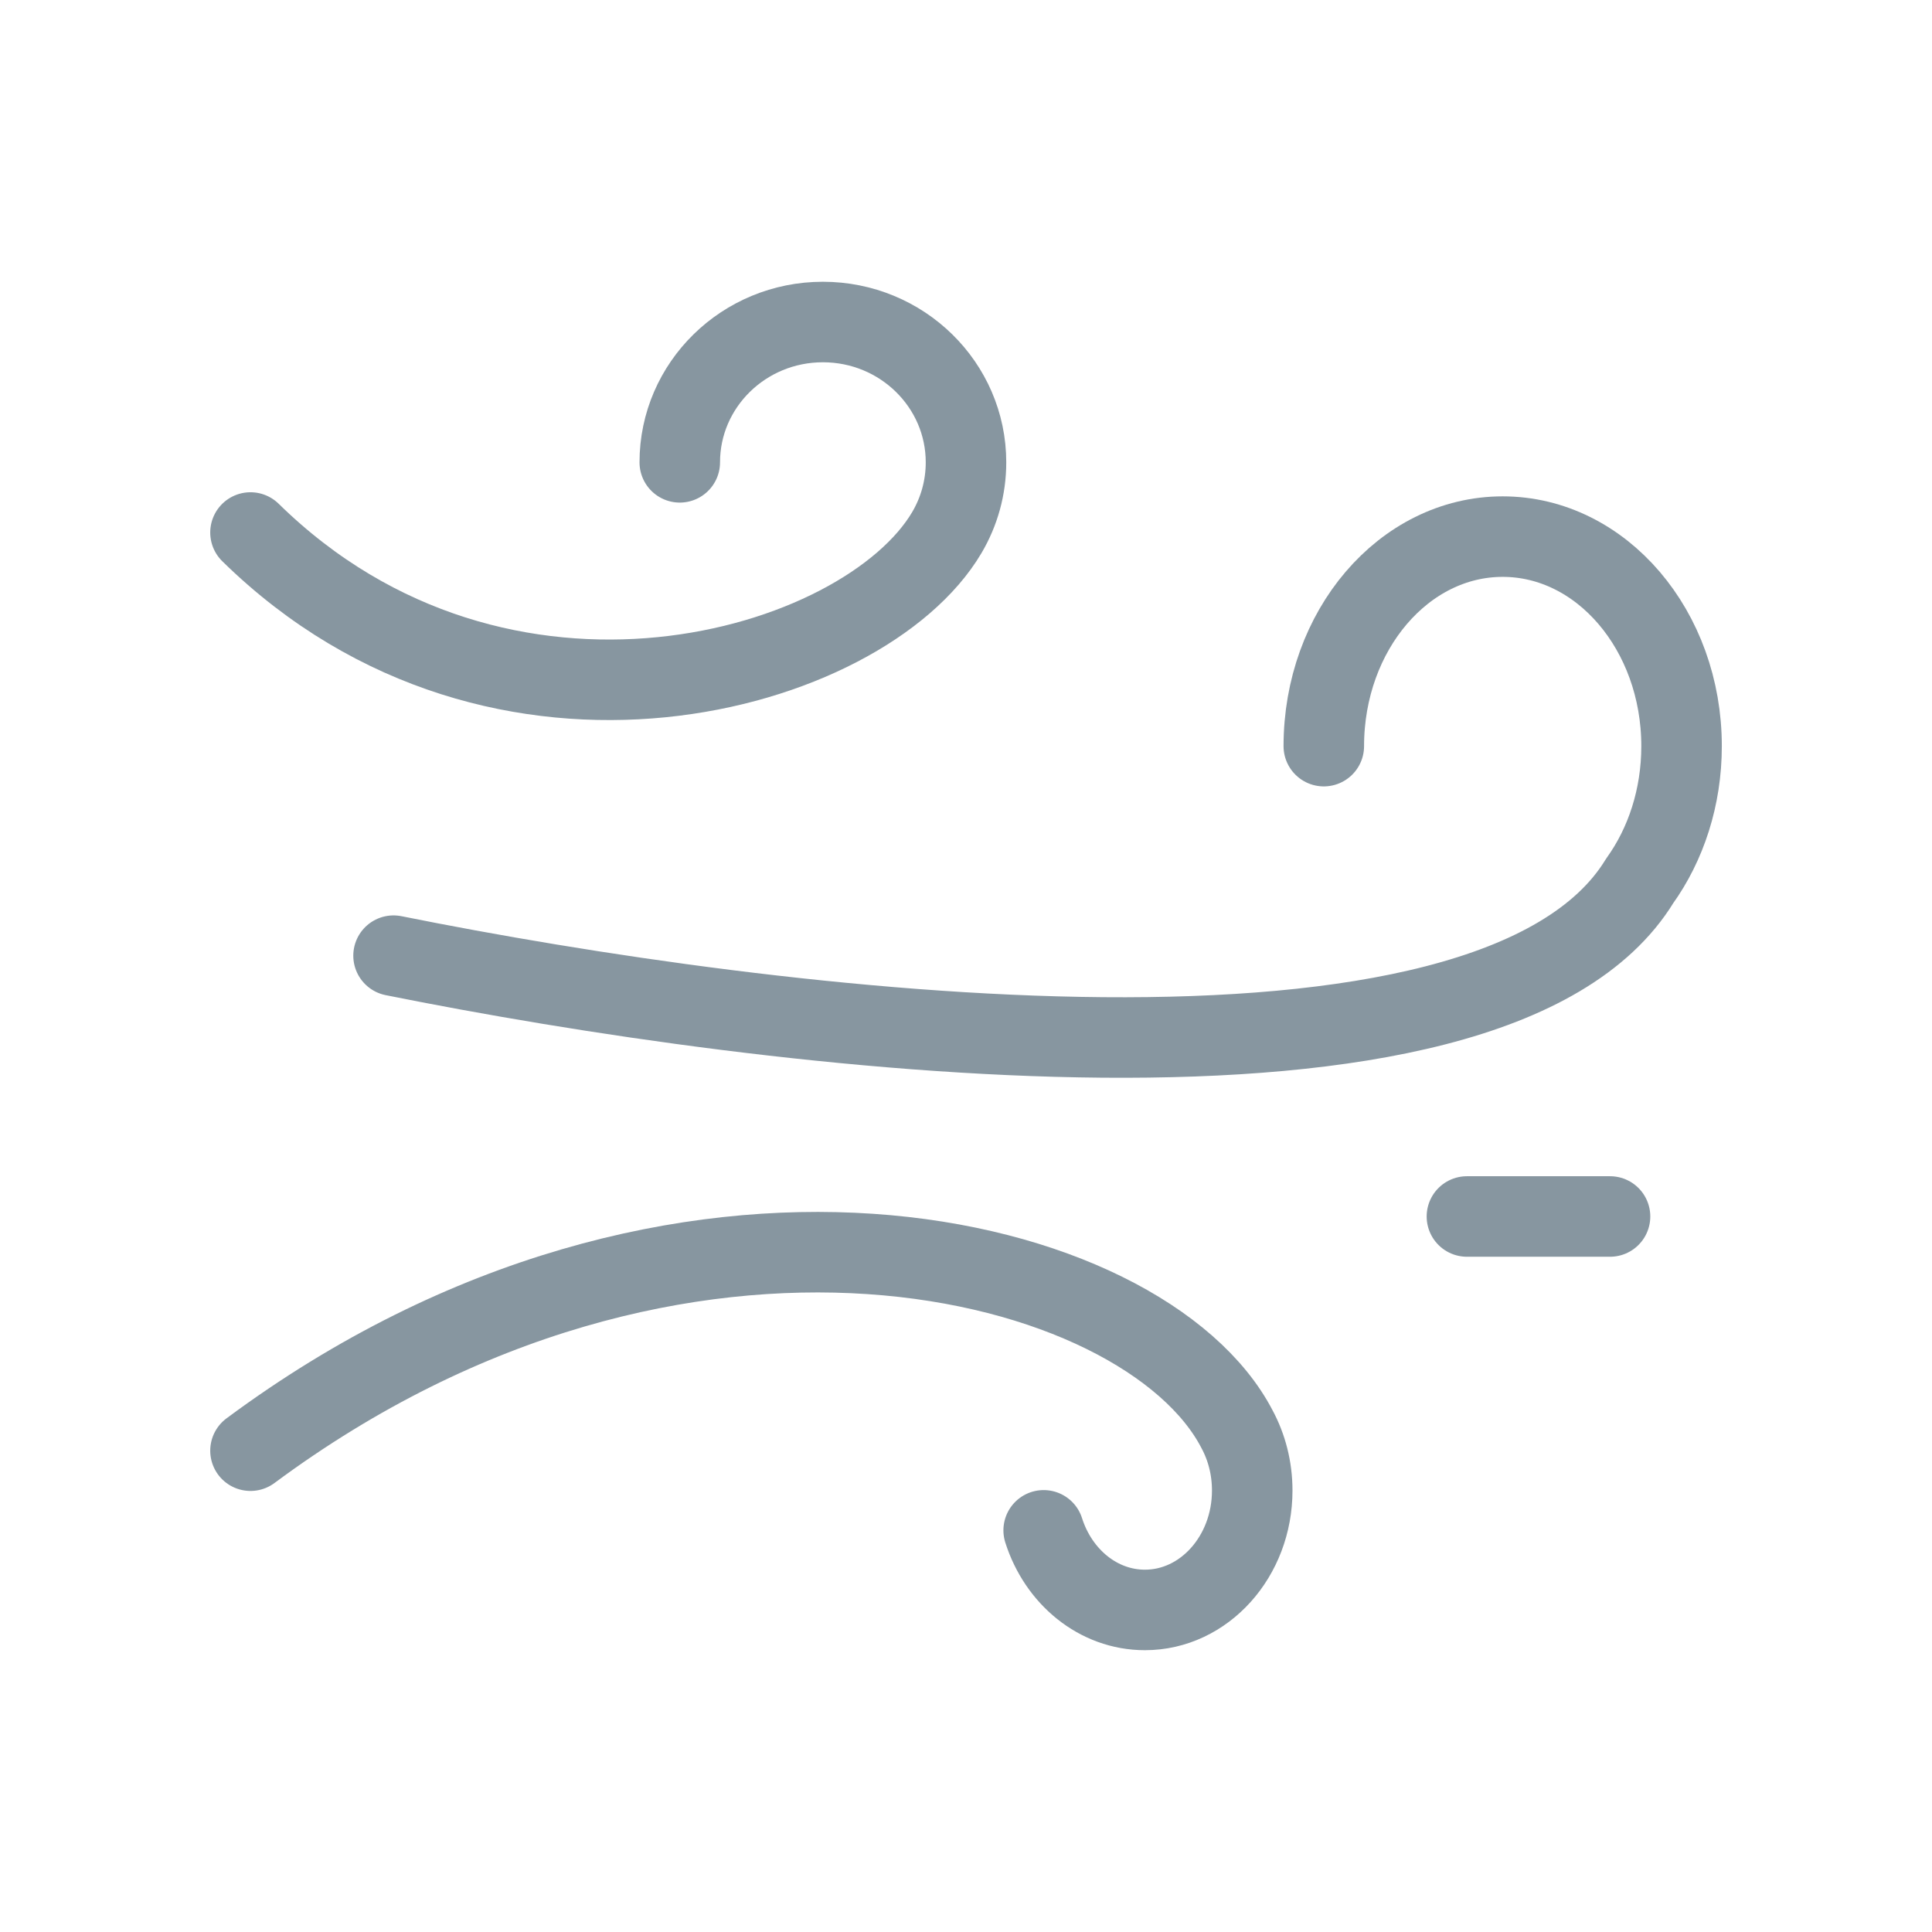
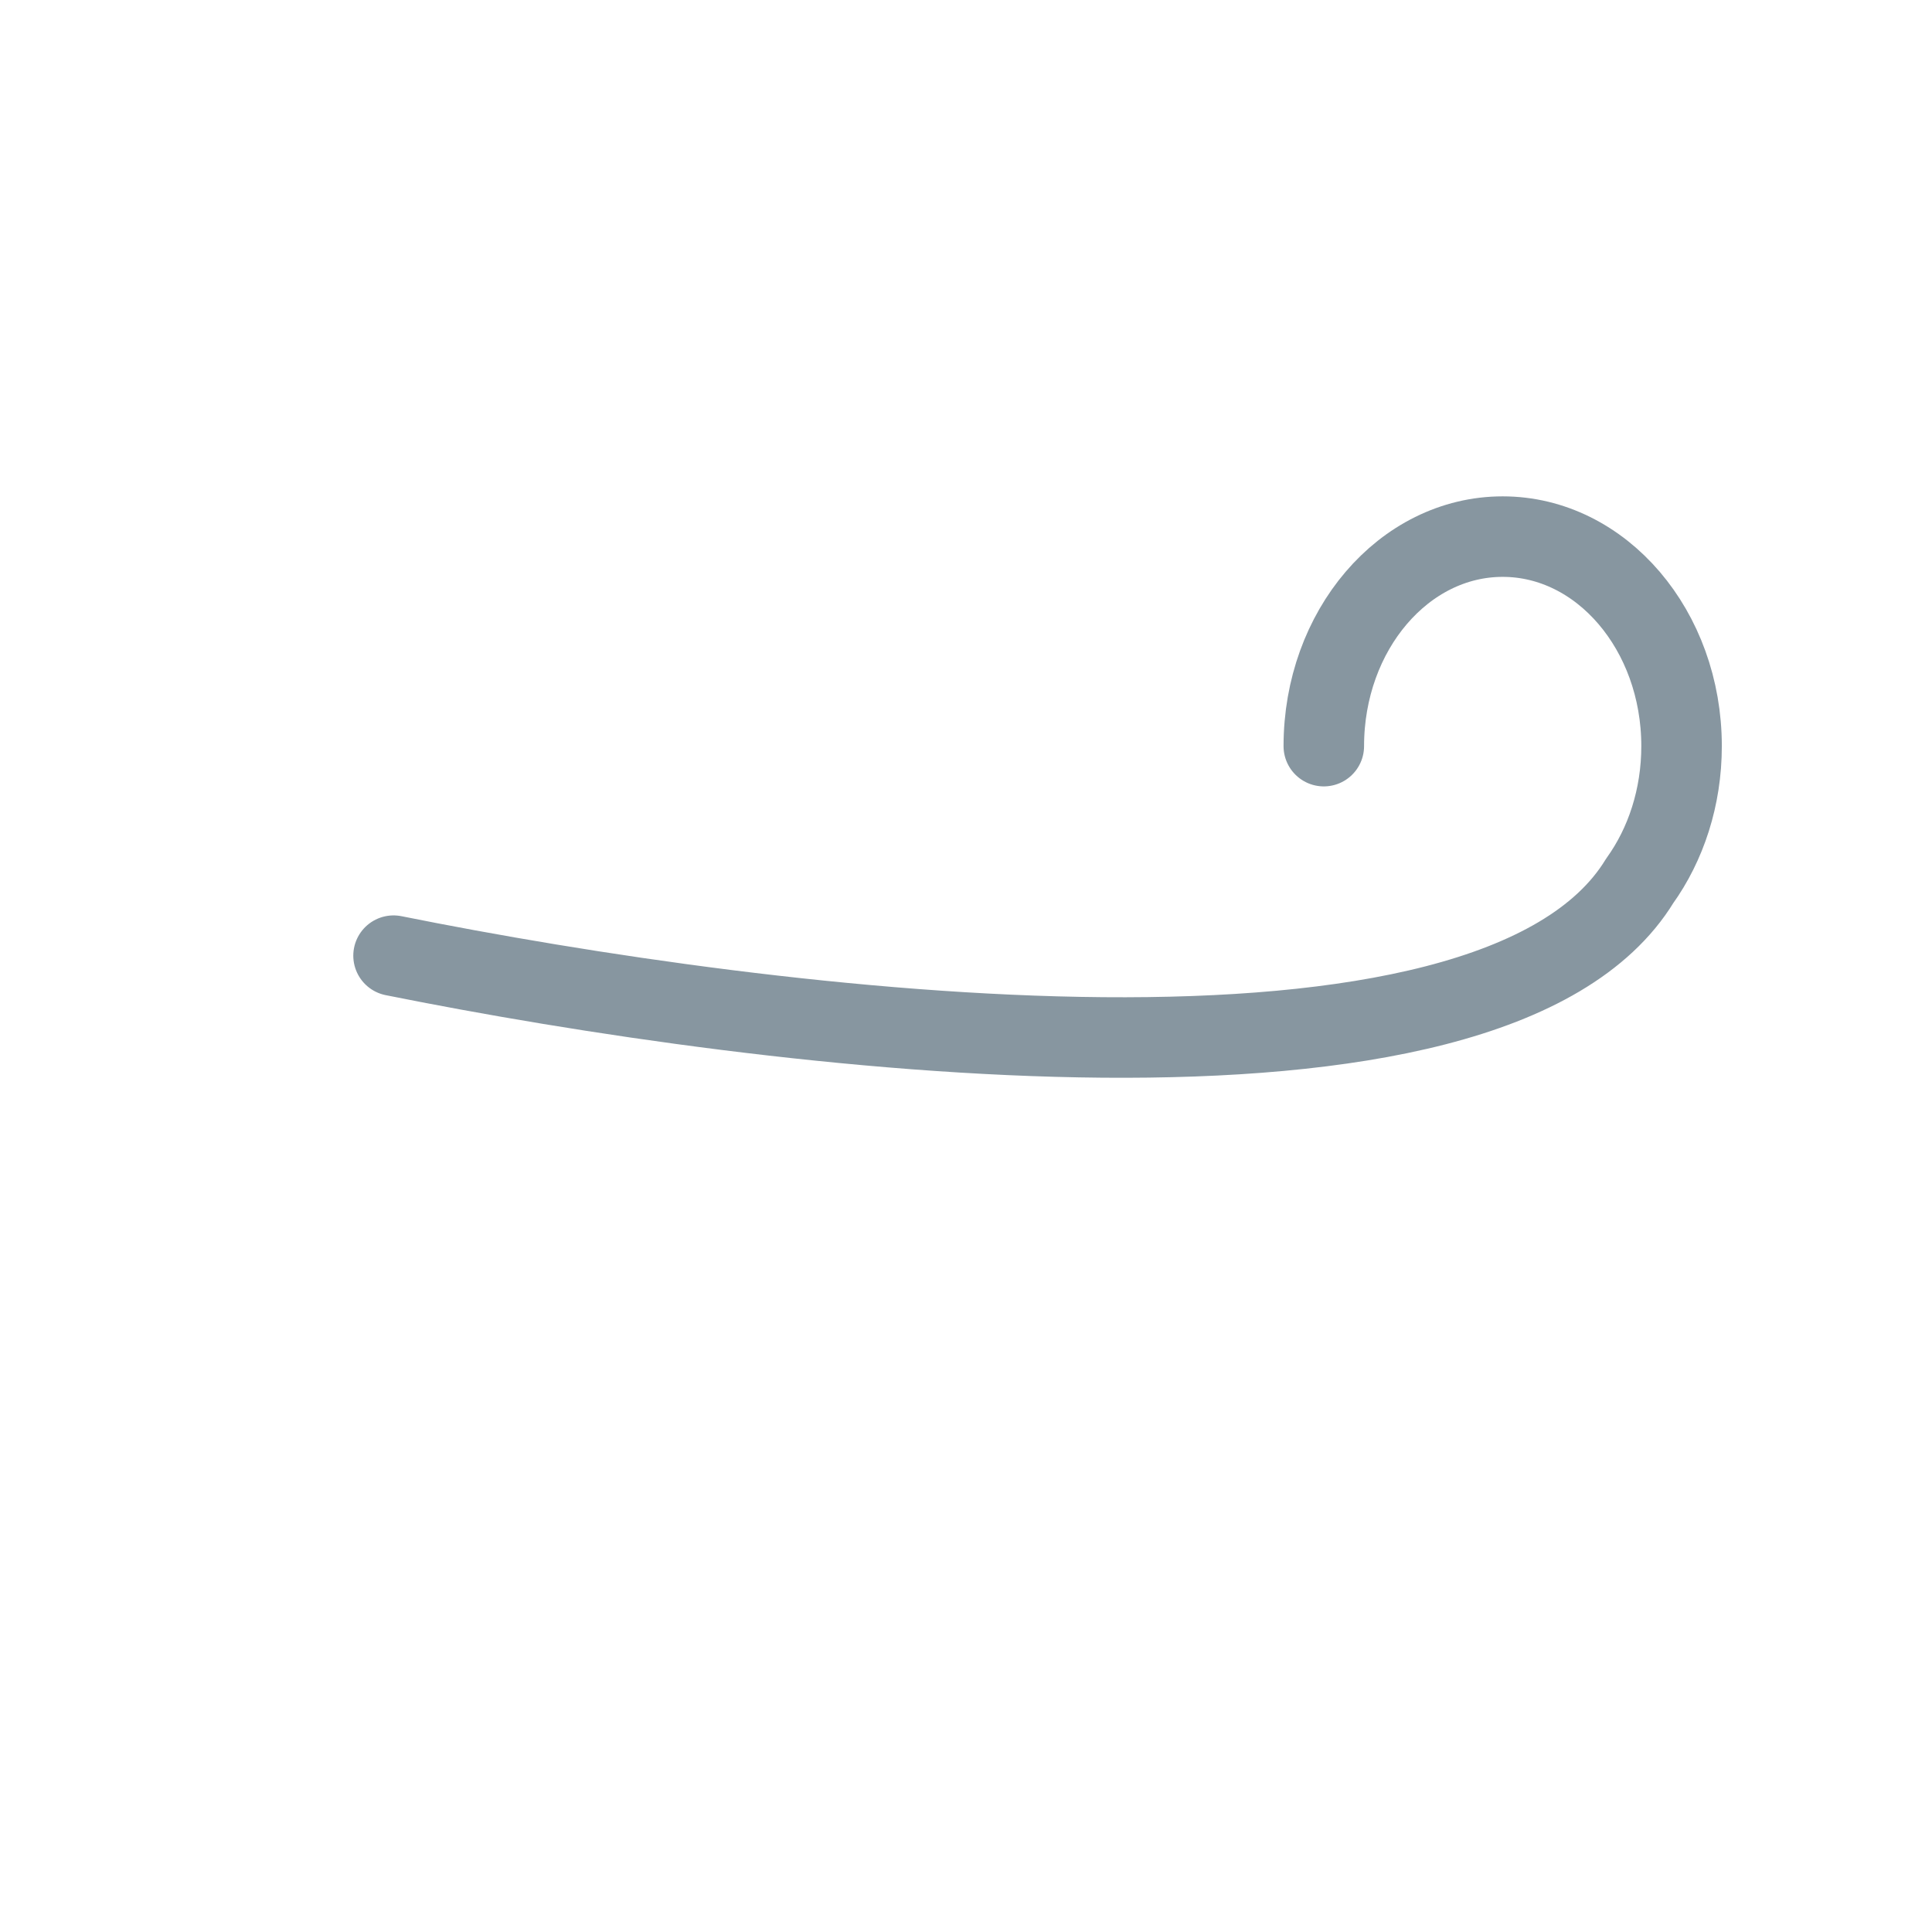
<svg xmlns="http://www.w3.org/2000/svg" width="40" height="40" viewBox="0 0 40 40" fill="none">
-   <path d="M5.186 11.025C10.371 16.109 17.89 13.93 19.604 11.025C19.856 10.597 20 10.101 20 9.572C20 7.968 18.674 6.667 17.037 6.667C15.401 6.667 14.074 7.968 14.074 9.572" stroke="#8796A0" stroke-width="1.667" stroke-linecap="round" stroke-linejoin="round" />
  <path d="M27.408 15.448C27.408 13.053 29.066 11.11 31.111 11.11C33.157 11.11 34.815 13.053 34.815 15.448C34.815 16.511 34.489 17.484 33.948 18.238C30.884 23.246 15.965 21.357 8.148 19.786" stroke="#8796A0" stroke-width="1.667" stroke-linecap="round" stroke-linejoin="round" />
-   <path d="M21.608 31.684C21.913 32.644 22.736 33.332 23.704 33.332C24.931 33.332 25.926 32.225 25.926 30.86C25.926 30.395 25.811 29.961 25.611 29.59C23.704 25.914 14.074 23.442 5.186 30.035" stroke="#8796A0" stroke-width="1.667" stroke-linecap="round" stroke-linejoin="round" />
-   <path d="M30.371 25.186H33.334" stroke="#8796A0" stroke-width="1.667" stroke-linecap="round" stroke-linejoin="round" />
</svg>